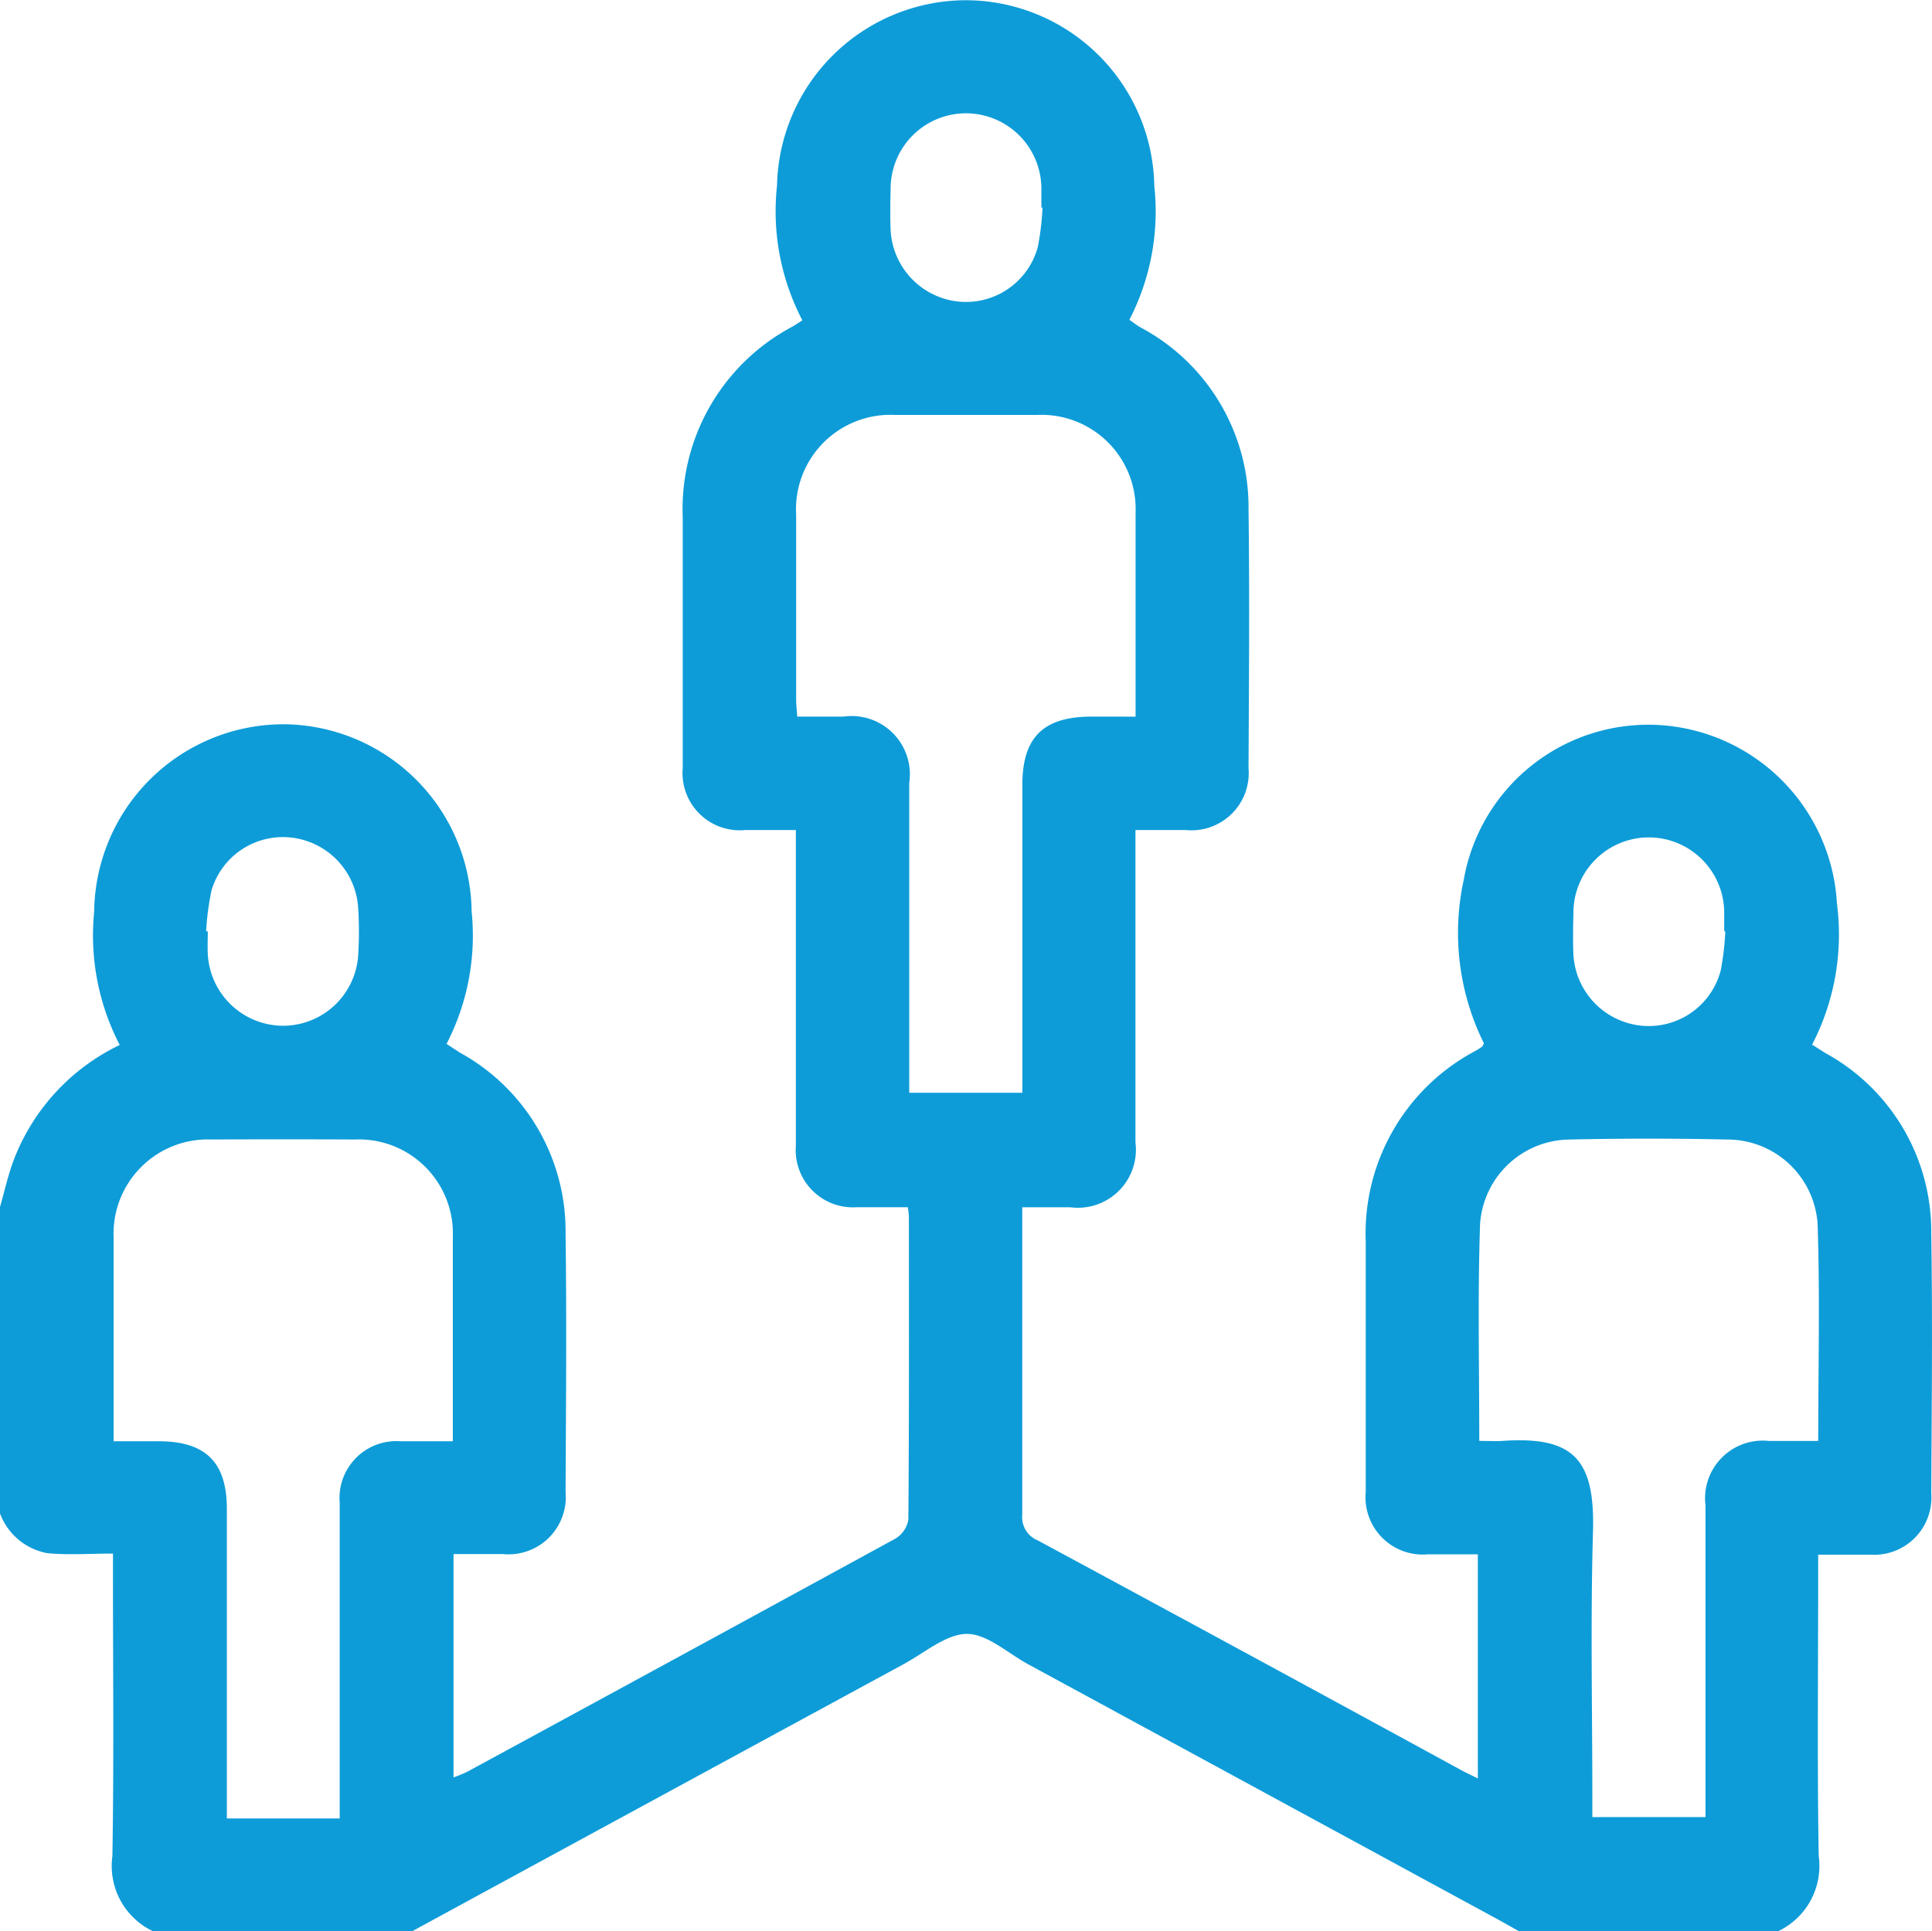
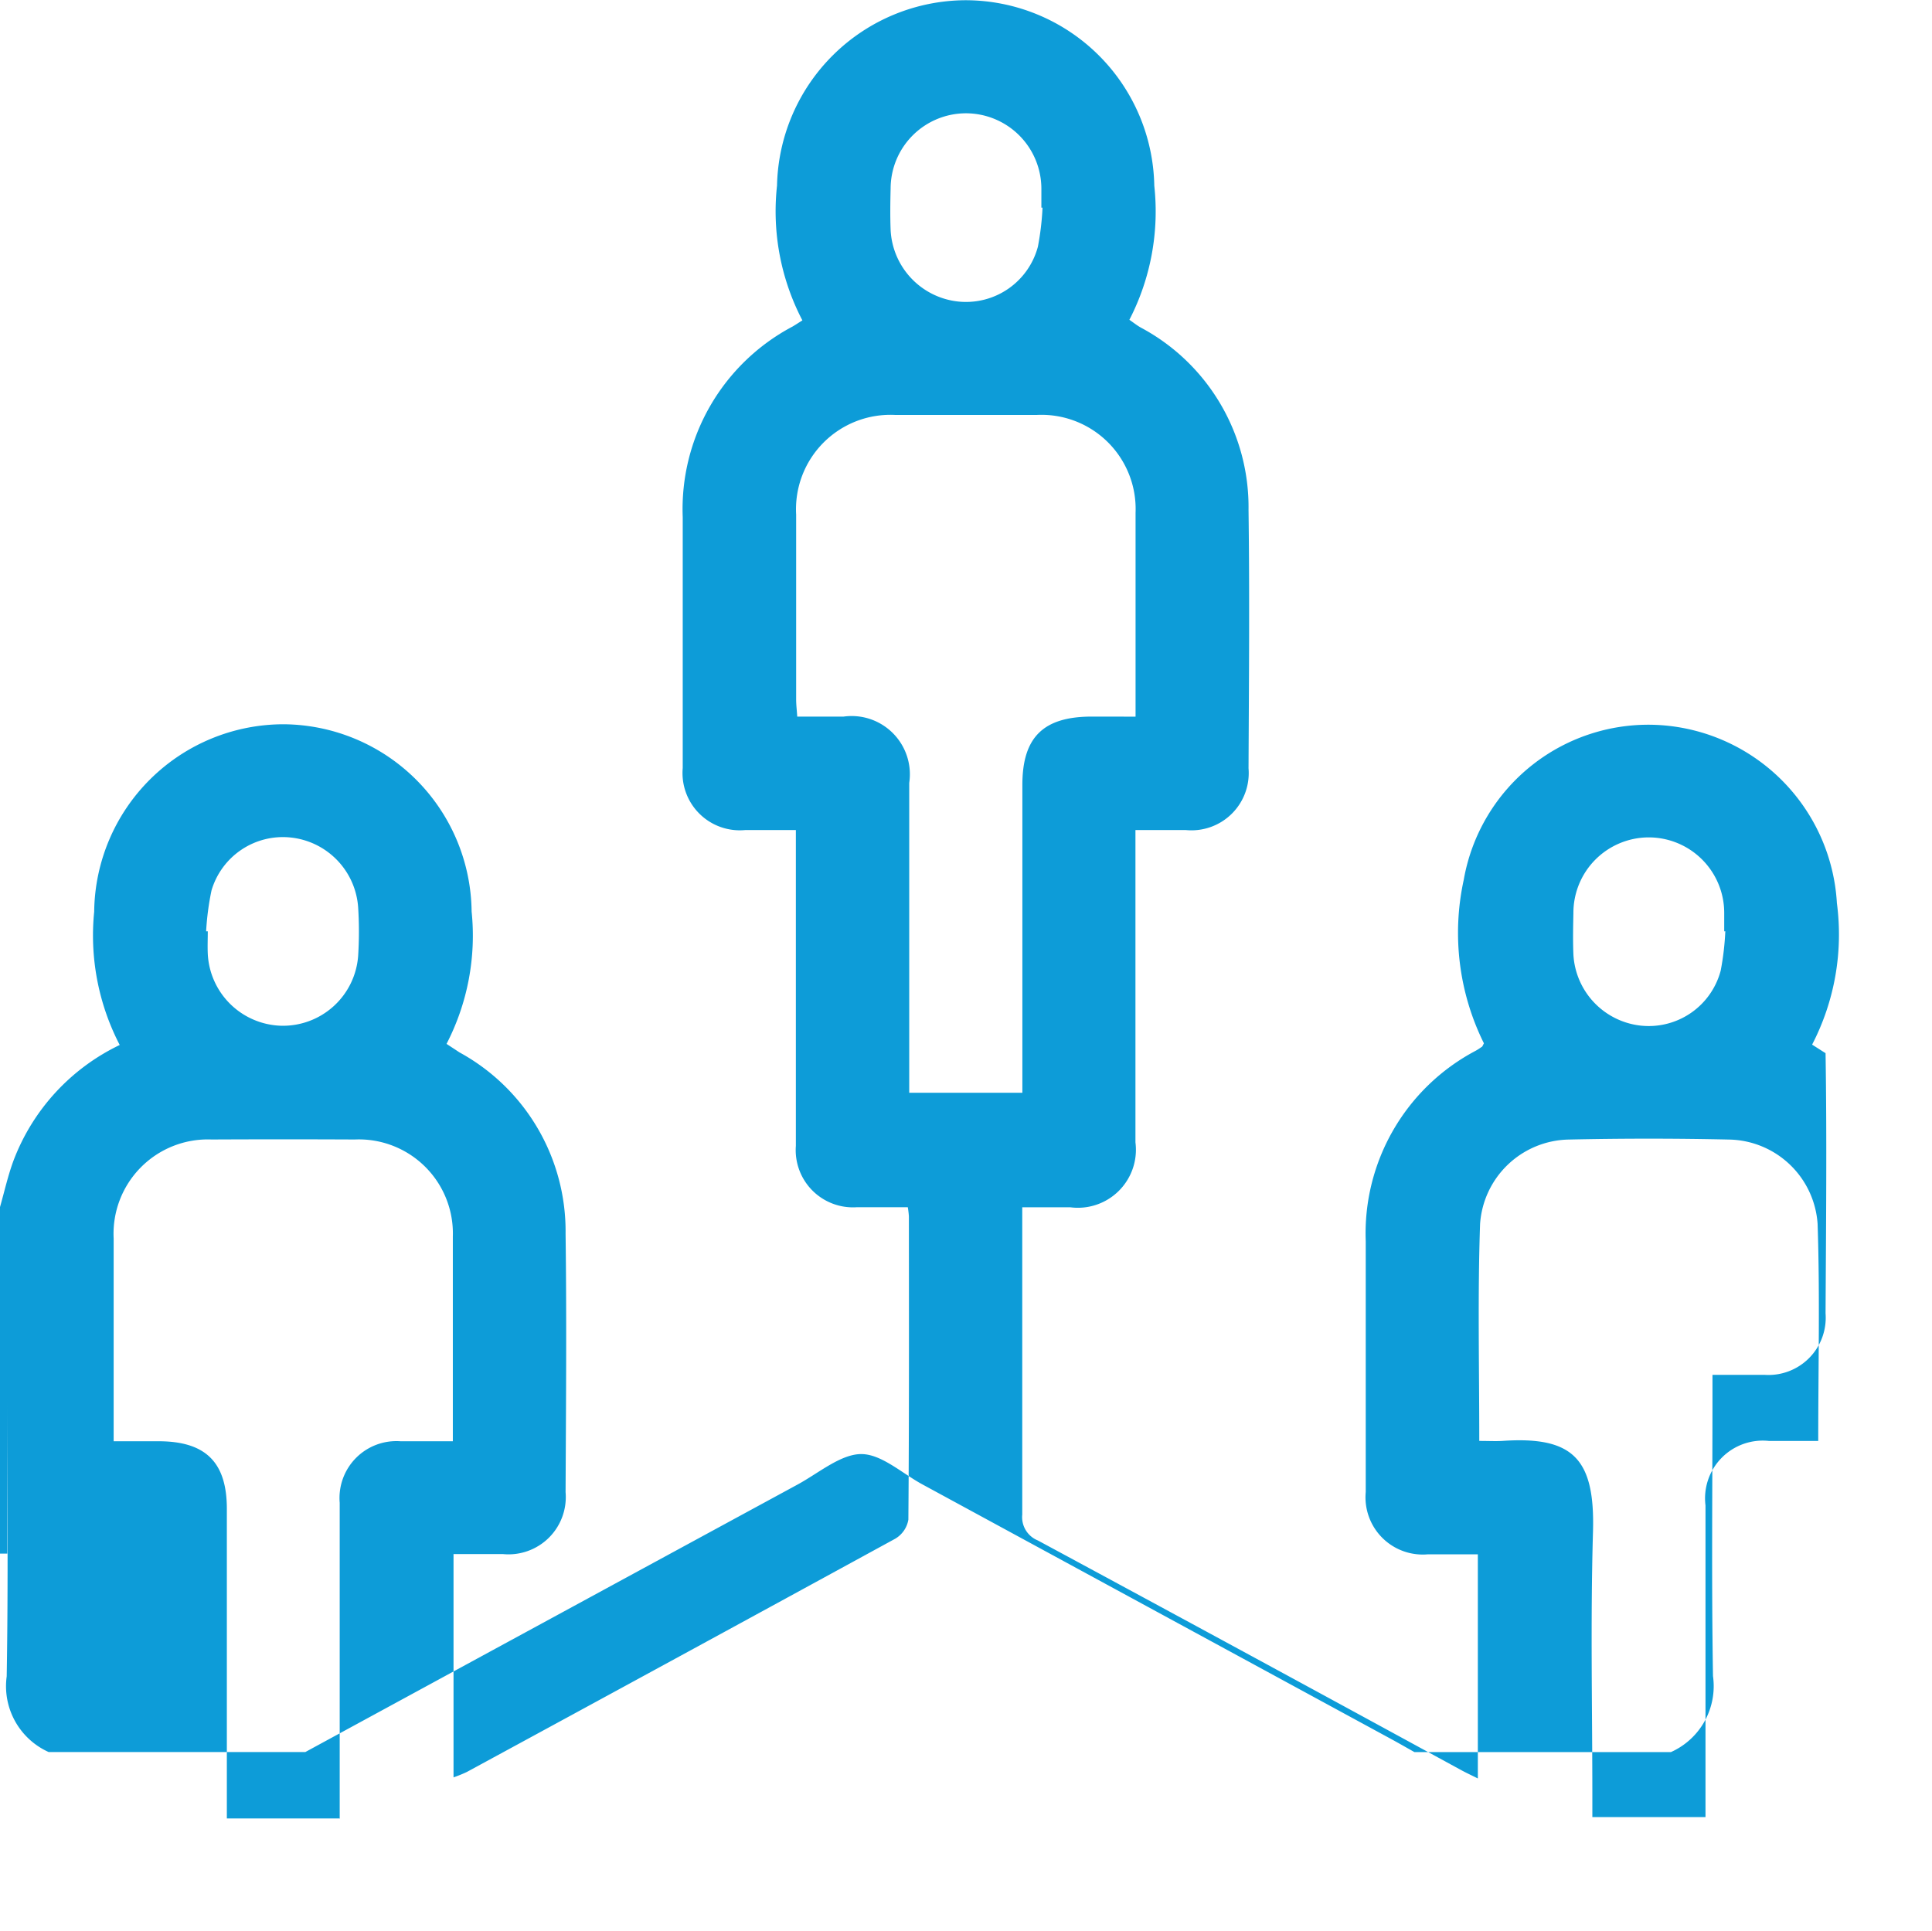
<svg xmlns="http://www.w3.org/2000/svg" width="33.743" height="33.735" viewBox="0 0 33.743 33.735">
  <g id="Group_99" data-name="Group 99" transform="translate(1484.825 1454.137)">
-     <path id="Path_273" data-name="Path 273" d="M-1484.825-1433.053c.078-.273.139-.552.238-.817a3.687,3.687,0,0,1,1.853-2.014,4.154,4.154,0,0,1-.446-2.329,3.31,3.31,0,0,1,3.311-3.273,3.307,3.307,0,0,1,3.281,3.27,4.12,4.12,0,0,1-.438,2.313c.085.056.153.1.225.148a3.56,3.56,0,0,1,1.854,3.169c.02,1.5.007,3.008,0,4.513a1,1,0,0,1-1.09,1.082c-.283,0-.566,0-.867,0v3.9a2.288,2.288,0,0,0,.232-.094q3.744-2.032,7.483-4.075a.479.479,0,0,0,.229-.333c.014-1.768.01-3.536.009-5.3a1.57,1.57,0,0,0-.019-.157c-.3,0-.6,0-.889,0a1,1,0,0,1-1.066-1.072q0-2.553,0-5.106v-.41c-.3,0-.6,0-.887,0a1,1,0,0,1-1.089-1.083c0-1.46,0-2.921,0-4.381a3.607,3.607,0,0,1,1.918-3.331c.046-.027.09-.056.172-.108a4.116,4.116,0,0,1-.443-2.355,3.308,3.308,0,0,1,3.28-3.237,3.3,3.3,0,0,1,3.309,3.241,4.13,4.13,0,0,1-.435,2.341c.077.053.135.1.2.136a3.555,3.555,0,0,1,1.881,3.185c.02,1.5.007,3.009,0,4.513a1,1,0,0,1-1.093,1.079c-.283,0-.566,0-.882,0v.382q0,2.536,0,5.073a1.014,1.014,0,0,1-1.138,1.134c-.263,0-.526,0-.839,0v.327c0,1.68,0,3.36,0,5.04a.439.439,0,0,0,.273.453q3.708,2,7.4,4.015c.085.046.172.086.284.142v-3.915c-.291,0-.583,0-.874,0a1,1,0,0,1-1.084-1.088c0-1.46,0-2.921,0-4.381a3.607,3.607,0,0,1,1.922-3.328c.038-.021.074-.046.109-.07.008-.006.011-.018.033-.059a4.343,4.343,0,0,1-.352-2.857,3.273,3.273,0,0,1,3.451-2.7,3.307,3.307,0,0,1,3.066,3.108,4.182,4.182,0,0,1-.433,2.472c.094.059.164.105.235.149a3.552,3.552,0,0,1,1.846,3.141c.024,1.515.008,3.03,0,4.546a1,1,0,0,1-1.065,1.073c-.286,0-.571,0-.91,0v.354c0,1.636-.018,3.273.009,4.908a1.261,1.261,0,0,1-.734,1.327h-4.481c-.132-.074-.262-.149-.394-.221q-4.1-2.228-8.2-4.455c-.356-.193-.716-.532-1.072-.529s-.741.333-1.105.531q-4.3,2.335-8.6,4.674h-4.481a1.26,1.26,0,0,1-.734-1.322c.028-1.63.01-3.261.01-4.892V-1427c-.407,0-.78.028-1.146-.007a1.092,1.092,0,0,1-.831-.705Zm19.833-8.566c0-1.214,0-2.386,0-3.559a1.645,1.645,0,0,0-1.727-1.711q-1.235,0-2.47,0a1.649,1.649,0,0,0-1.731,1.741c0,1.076,0,2.152,0,3.228,0,.094.012.189.019.3h.81a1.017,1.017,0,0,1,1.146,1.158q0,2.536,0,5.072v.341h1.976v-.371q0-2.5,0-5.006c0-.833.366-1.193,1.209-1.194Zm-13.9,19.24v-.408q0-2.552,0-5.1a.994.994,0,0,1,1.063-1.075c.294,0,.587,0,.913,0v-.252c0-1.109,0-2.218,0-3.327a1.642,1.642,0,0,0-1.713-1.692q-1.252-.006-2.5,0a1.647,1.647,0,0,0-1.711,1.728c0,1.065,0,2.13,0,3.195v.348h.784c.821,0,1.192.366,1.193,1.177q0,2.519,0,5.039v.372h1.977Zm19.906-6.589c.158,0,.279.007.4,0,1.245-.086,1.62.32,1.583,1.59-.045,1.546-.011,3.1-.011,4.643v.338h1.976v-.373q0-2.536,0-5.072a1.008,1.008,0,0,1,1.113-1.125c.281,0,.563,0,.856,0,0-1.292.031-2.543-.011-3.792a1.579,1.579,0,0,0-1.548-1.473q-1.4-.031-2.8,0a1.582,1.582,0,0,0-1.547,1.475C-1459.018-1431.509-1458.989-1430.259-1458.989-1428.968Zm-7.628-21.542-.023,0c0-.109,0-.219,0-.328a1.319,1.319,0,0,0-1.315-1.32,1.317,1.317,0,0,0-1.318,1.315c-.006.241-.009.482,0,.723a1.323,1.323,0,0,0,1.18,1.25,1.3,1.3,0,0,0,1.392-.957A4.8,4.8,0,0,0-1466.617-1450.509Zm-14.608,12.641.026,0c0,.132-.006.263,0,.394a1.322,1.322,0,0,0,1.279,1.255,1.317,1.317,0,0,0,1.347-1.217,6.66,6.66,0,0,0,0-.854,1.319,1.319,0,0,0-1.178-1.217,1.3,1.3,0,0,0-1.383.925A4.736,4.736,0,0,0-1481.225-1437.869Zm26.533,0-.022,0c0-.11,0-.219,0-.328a1.319,1.319,0,0,0-1.322-1.313,1.318,1.318,0,0,0-1.312,1.322c-.005.241-.01.482,0,.723a1.322,1.322,0,0,0,1.187,1.244,1.3,1.3,0,0,0,1.386-.964A4.793,4.793,0,0,0-1454.692-1437.866Z" fill="#0d9cd8" />
+     <path id="Path_273" data-name="Path 273" d="M-1484.825-1433.053c.078-.273.139-.552.238-.817a3.687,3.687,0,0,1,1.853-2.014,4.154,4.154,0,0,1-.446-2.329,3.31,3.31,0,0,1,3.311-3.273,3.307,3.307,0,0,1,3.281,3.27,4.12,4.12,0,0,1-.438,2.313c.085.056.153.1.225.148a3.56,3.56,0,0,1,1.854,3.169c.02,1.5.007,3.008,0,4.513a1,1,0,0,1-1.09,1.082c-.283,0-.566,0-.867,0v3.9a2.288,2.288,0,0,0,.232-.094q3.744-2.032,7.483-4.075a.479.479,0,0,0,.229-.333c.014-1.768.01-3.536.009-5.3a1.57,1.57,0,0,0-.019-.157c-.3,0-.6,0-.889,0a1,1,0,0,1-1.066-1.072q0-2.553,0-5.106v-.41c-.3,0-.6,0-.887,0a1,1,0,0,1-1.089-1.083c0-1.46,0-2.921,0-4.381a3.607,3.607,0,0,1,1.918-3.331c.046-.027.09-.056.172-.108a4.116,4.116,0,0,1-.443-2.355,3.308,3.308,0,0,1,3.28-3.237,3.3,3.3,0,0,1,3.309,3.241,4.13,4.13,0,0,1-.435,2.341c.077.053.135.1.2.136a3.555,3.555,0,0,1,1.881,3.185c.02,1.5.007,3.009,0,4.513a1,1,0,0,1-1.093,1.079c-.283,0-.566,0-.882,0v.382q0,2.536,0,5.073a1.014,1.014,0,0,1-1.138,1.134c-.263,0-.526,0-.839,0v.327c0,1.68,0,3.36,0,5.04a.439.439,0,0,0,.273.453q3.708,2,7.4,4.015c.085.046.172.086.284.142v-3.915c-.291,0-.583,0-.874,0a1,1,0,0,1-1.084-1.088c0-1.46,0-2.921,0-4.381a3.607,3.607,0,0,1,1.922-3.328c.038-.021.074-.046.109-.07.008-.006.011-.018.033-.059a4.343,4.343,0,0,1-.352-2.857,3.273,3.273,0,0,1,3.451-2.7,3.307,3.307,0,0,1,3.066,3.108,4.182,4.182,0,0,1-.433,2.472c.094.059.164.105.235.149c.024,1.515.008,3.03,0,4.546a1,1,0,0,1-1.065,1.073c-.286,0-.571,0-.91,0v.354c0,1.636-.018,3.273.009,4.908a1.261,1.261,0,0,1-.734,1.327h-4.481c-.132-.074-.262-.149-.394-.221q-4.1-2.228-8.2-4.455c-.356-.193-.716-.532-1.072-.529s-.741.333-1.105.531q-4.3,2.335-8.6,4.674h-4.481a1.26,1.26,0,0,1-.734-1.322c.028-1.63.01-3.261.01-4.892V-1427c-.407,0-.78.028-1.146-.007a1.092,1.092,0,0,1-.831-.705Zm19.833-8.566c0-1.214,0-2.386,0-3.559a1.645,1.645,0,0,0-1.727-1.711q-1.235,0-2.47,0a1.649,1.649,0,0,0-1.731,1.741c0,1.076,0,2.152,0,3.228,0,.094.012.189.019.3h.81a1.017,1.017,0,0,1,1.146,1.158q0,2.536,0,5.072v.341h1.976v-.371q0-2.5,0-5.006c0-.833.366-1.193,1.209-1.194Zm-13.9,19.24v-.408q0-2.552,0-5.1a.994.994,0,0,1,1.063-1.075c.294,0,.587,0,.913,0v-.252c0-1.109,0-2.218,0-3.327a1.642,1.642,0,0,0-1.713-1.692q-1.252-.006-2.5,0a1.647,1.647,0,0,0-1.711,1.728c0,1.065,0,2.13,0,3.195v.348h.784c.821,0,1.192.366,1.193,1.177q0,2.519,0,5.039v.372h1.977Zm19.906-6.589c.158,0,.279.007.4,0,1.245-.086,1.62.32,1.583,1.59-.045,1.546-.011,3.1-.011,4.643v.338h1.976v-.373q0-2.536,0-5.072a1.008,1.008,0,0,1,1.113-1.125c.281,0,.563,0,.856,0,0-1.292.031-2.543-.011-3.792a1.579,1.579,0,0,0-1.548-1.473q-1.4-.031-2.8,0a1.582,1.582,0,0,0-1.547,1.475C-1459.018-1431.509-1458.989-1430.259-1458.989-1428.968Zm-7.628-21.542-.023,0c0-.109,0-.219,0-.328a1.319,1.319,0,0,0-1.315-1.32,1.317,1.317,0,0,0-1.318,1.315c-.006.241-.009.482,0,.723a1.323,1.323,0,0,0,1.18,1.25,1.3,1.3,0,0,0,1.392-.957A4.8,4.8,0,0,0-1466.617-1450.509Zm-14.608,12.641.026,0c0,.132-.006.263,0,.394a1.322,1.322,0,0,0,1.279,1.255,1.317,1.317,0,0,0,1.347-1.217,6.66,6.66,0,0,0,0-.854,1.319,1.319,0,0,0-1.178-1.217,1.3,1.3,0,0,0-1.383.925A4.736,4.736,0,0,0-1481.225-1437.869Zm26.533,0-.022,0c0-.11,0-.219,0-.328a1.319,1.319,0,0,0-1.322-1.313,1.318,1.318,0,0,0-1.312,1.322c-.005.241-.01.482,0,.723a1.322,1.322,0,0,0,1.187,1.244,1.3,1.3,0,0,0,1.386-.964A4.793,4.793,0,0,0-1454.692-1437.866Z" fill="#0d9cd8" />
  </g>
</svg>